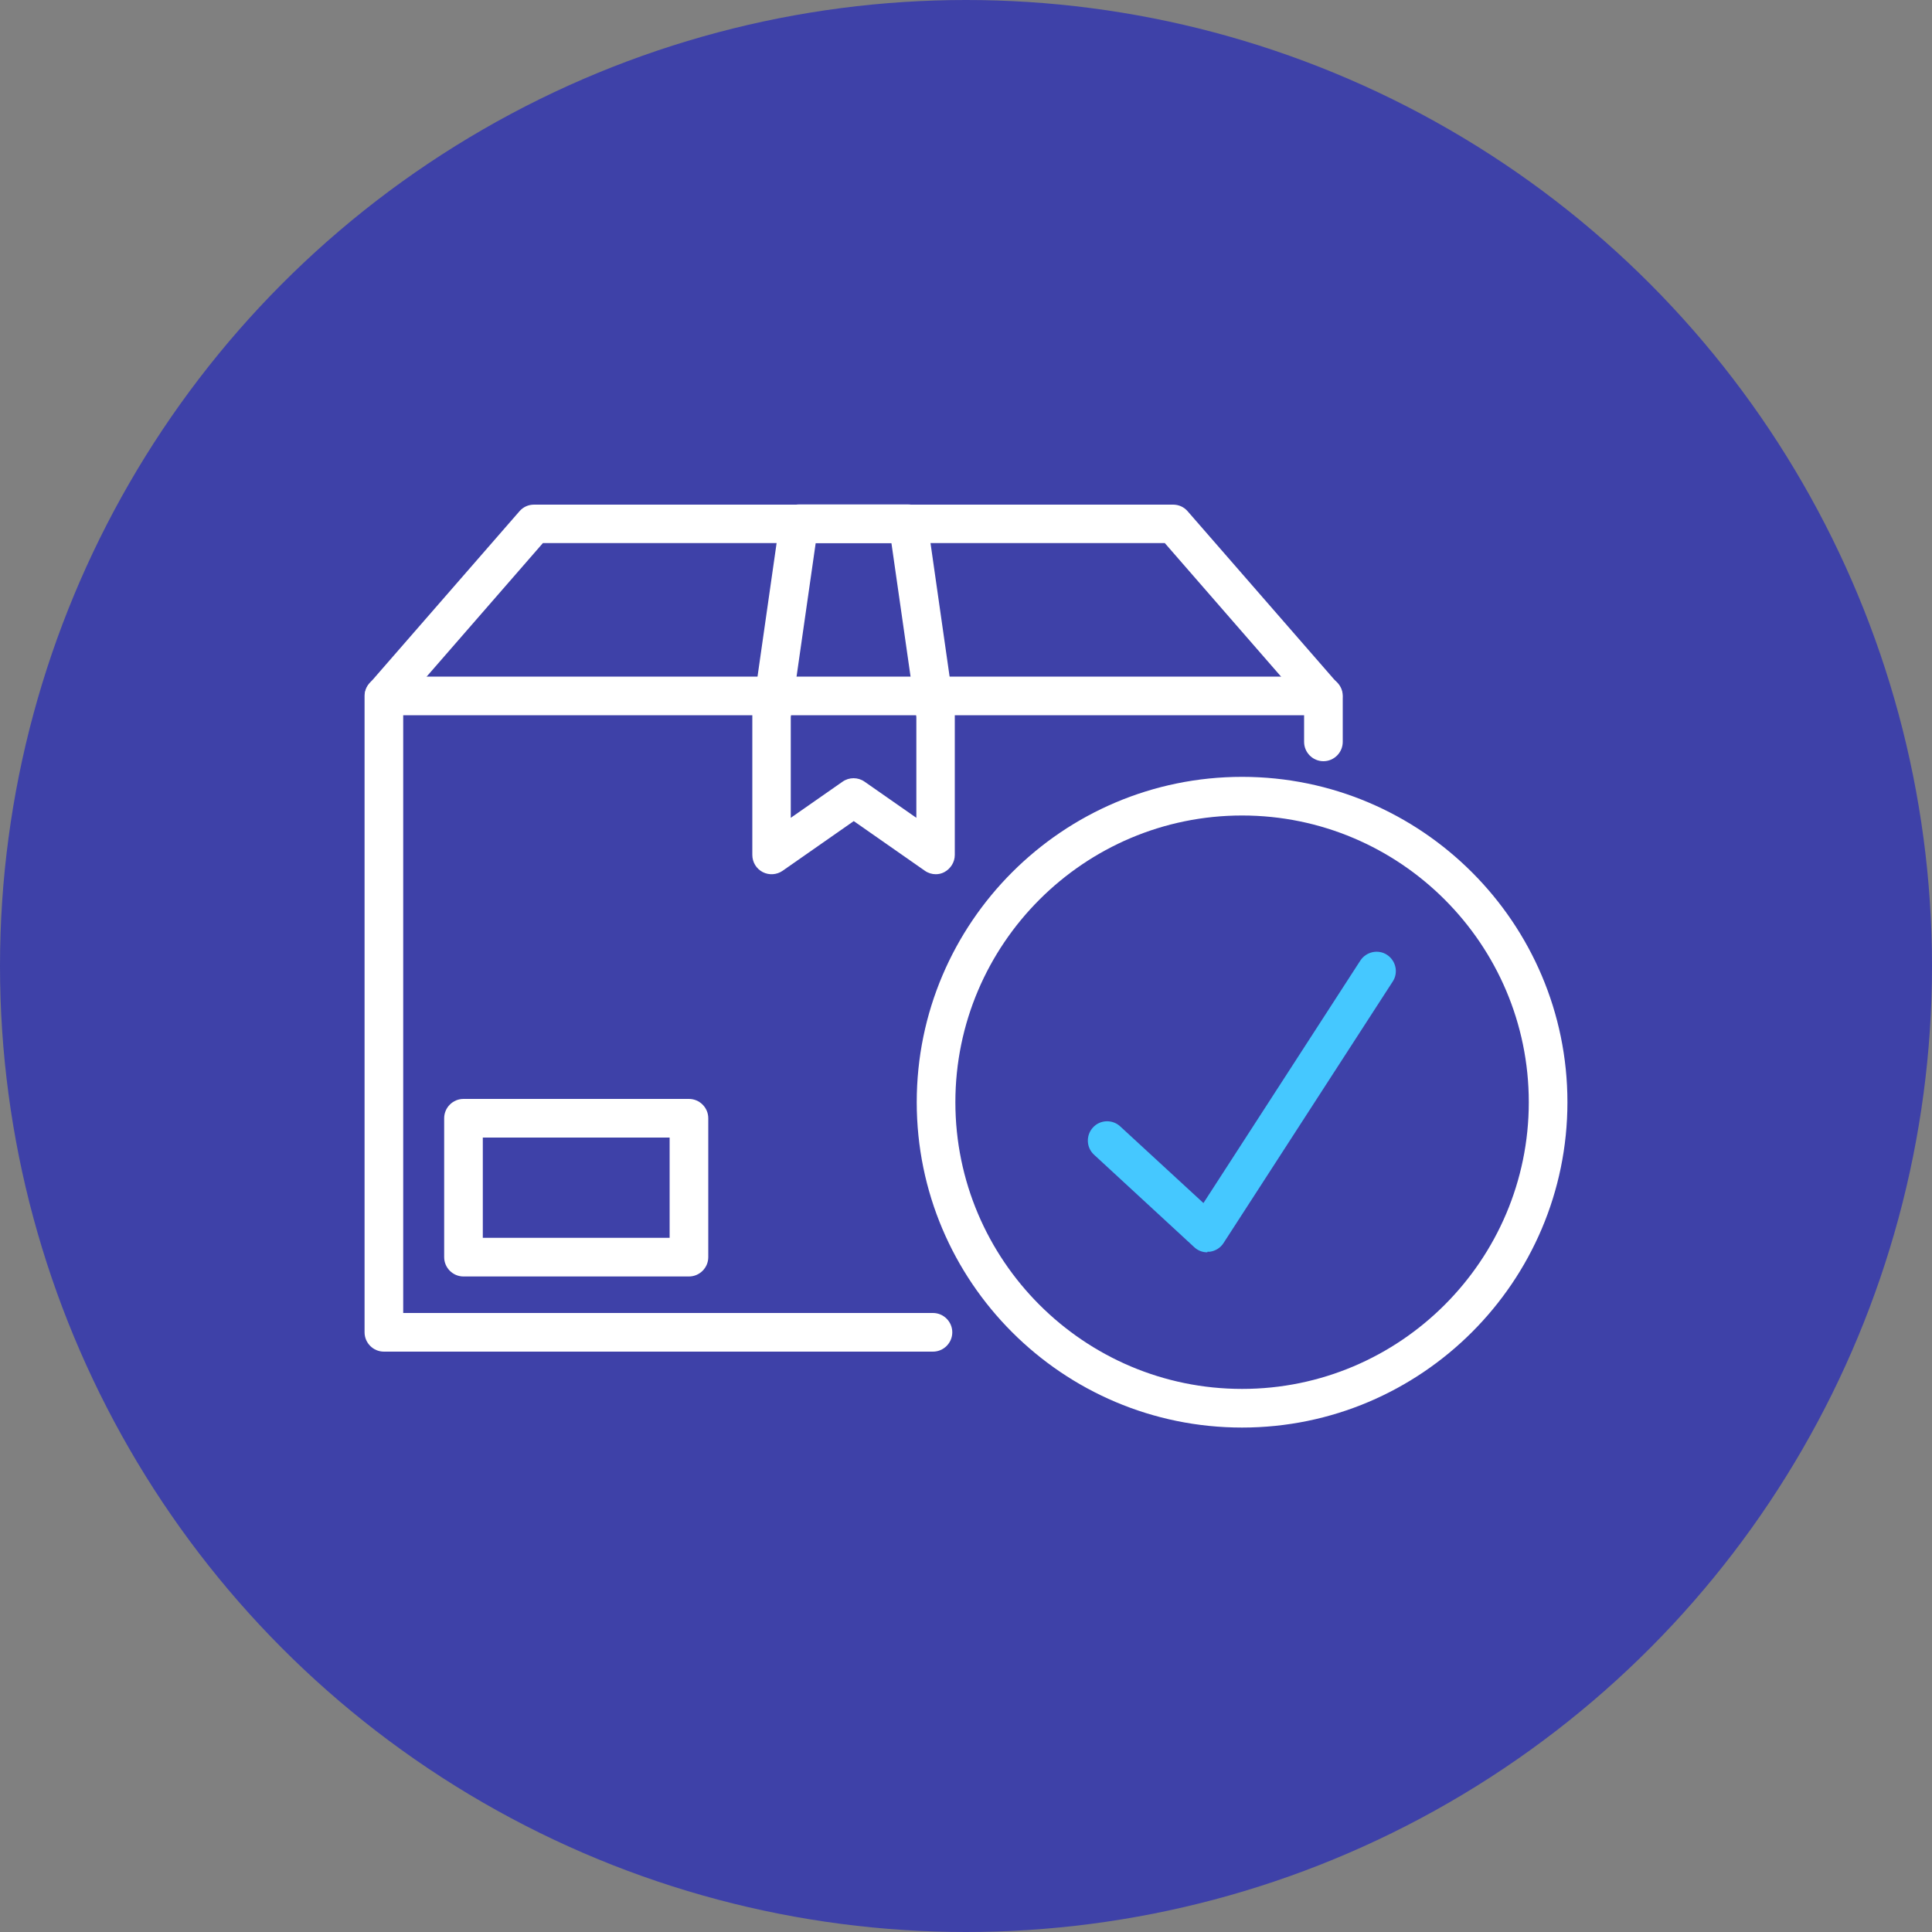
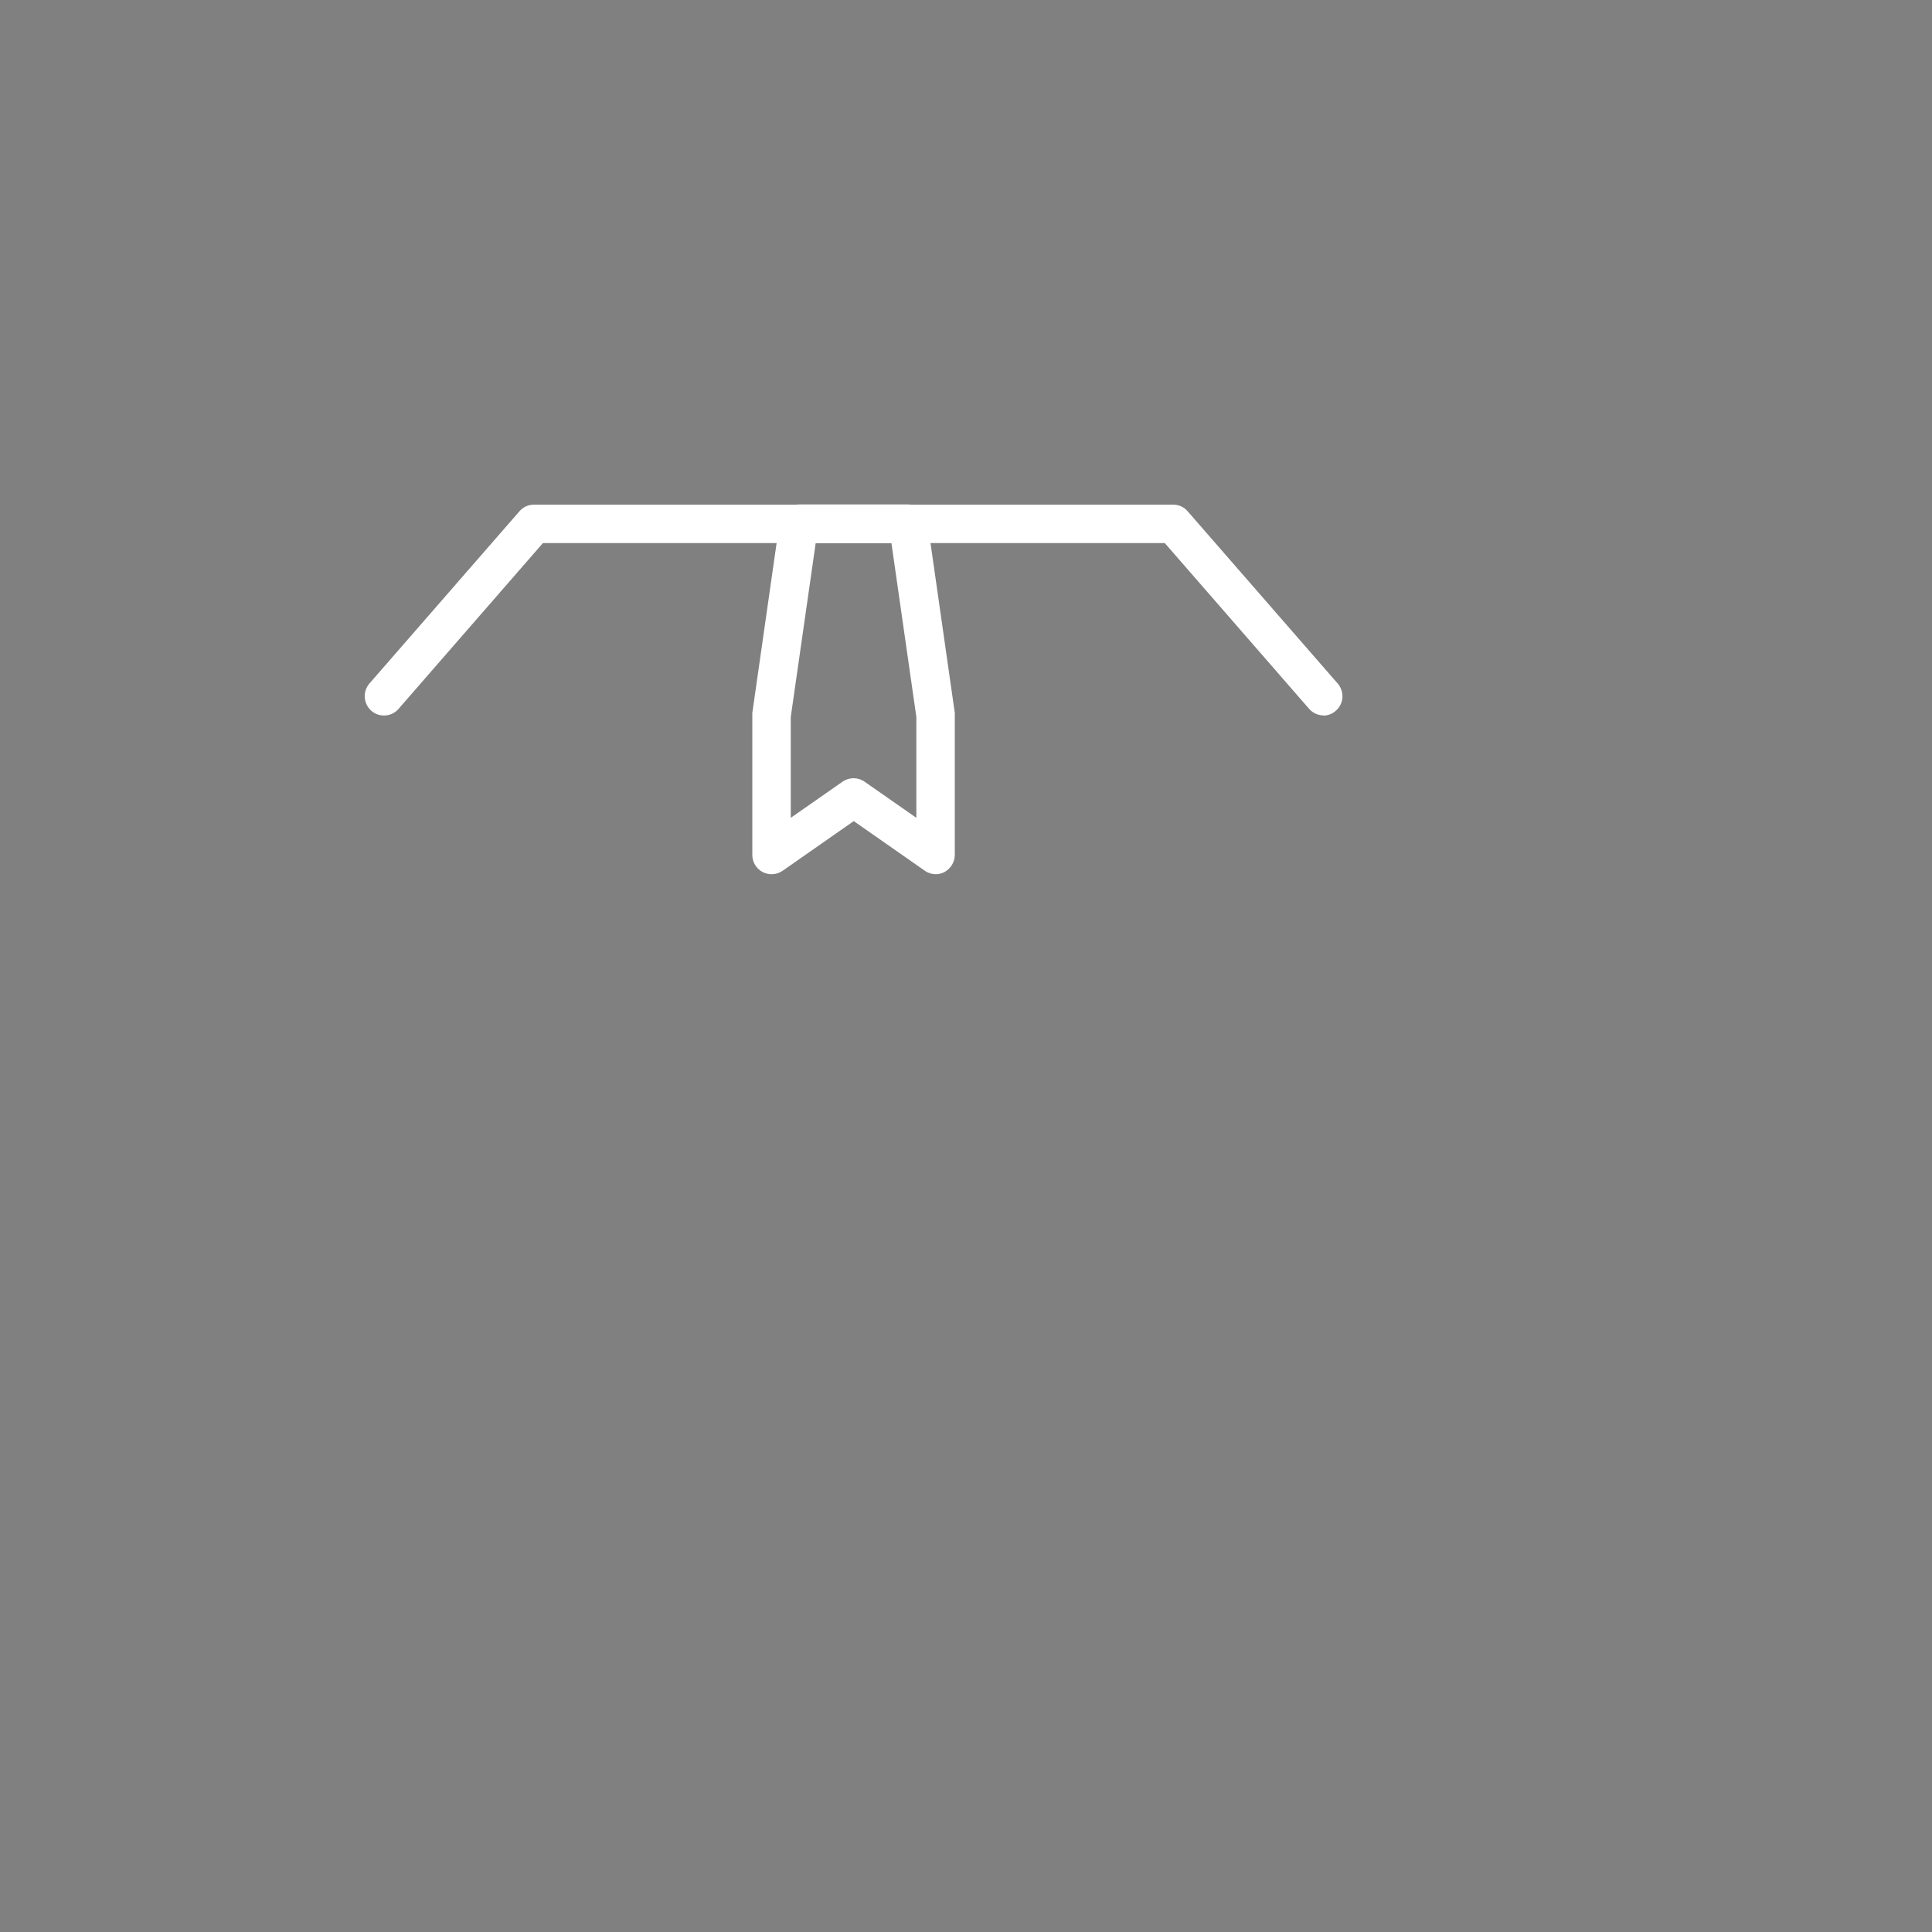
<svg xmlns="http://www.w3.org/2000/svg" id="Capa_2" data-name="Capa 2" viewBox="0 0 100 100">
  <rect x="0" y="0" width="100" height="100" fill="#808080" stroke="none" />
  <defs>
    <style>
      .cls-1 {
        fill: #3e41a8;
      }

      .cls-2 {
        fill: #fff;
      }

      .cls-3 {
        fill: #45c8ff;
      }
    </style>
  </defs>
  <g id="Capa_1-2" data-name="Capa 1">
    <g>
-       <circle class="cls-1" cx="50" cy="50" r="50" />
      <g>
        <g>
          <path class="cls-2" d="M68.51,37.03c-.28,0-.56-.12-.75-.34l-7.47-8.58H28.1l-7.47,8.58c-.36.42-1,.46-1.41.1s-.46-.99-.1-1.41l7.77-8.92c.19-.22.46-.34.75-.34h33.08c.29,0,.56.12.75.34l7.77,8.92c.36.42.32,1.05-.1,1.41-.19.17-.42.25-.66.25Z" />
-           <path class="cls-2" d="M35.66,66.07h-11.67c-.55,0-1-.45-1-1v-7.19c0-.55.45-1,1-1h11.67c.55,0,1,.45,1,1v7.19c0,.55-.45,1-1,1ZM24.99,64.07h9.67v-5.19h-9.67v5.19Z" />
          <g>
-             <path class="cls-2" d="M48.29,69.96h-28.42c-.55,0-1-.45-1-1v-32.93c0-.55.45-1.01,1-1.01h48.62c.55,0,1.01.45,1.01,1v2.38c0,.55-.45,1-1,1s-1-.45-1-1v-1.38H20.87v30.94h27.42c.55,0,1,.45,1,1s-.45,1-1,1Z" />
            <path class="cls-2" d="M48.44,45.25c-.2,0-.4-.06-.57-.18l-3.68-2.57-3.68,2.57c-.3.21-.7.24-1.03.07-.33-.17-.54-.51-.54-.89v-7.21s0-.09,0-.14l1.42-9.93c.07-.49.49-.86.99-.86h5.66c.5,0,.92.37.99.86l1.42,9.93s0,.09,0,.14v7.21c0,.37-.21.71-.54.89-.15.08-.3.11-.46.11ZM40.93,37.11v5.22l2.68-1.87c.34-.24.8-.24,1.14,0l2.68,1.87v-5.22l-1.29-9h-3.92l-1.29,9Z" />
          </g>
        </g>
        <g>
-           <path class="cls-2" d="M64.29,73.89c-9.29,0-16.84-7.55-16.84-16.84s7.56-16.84,16.84-16.84,16.84,7.56,16.84,16.84-7.56,16.84-16.84,16.84ZM64.29,42.21c-8.18,0-14.84,6.66-14.84,14.84s6.66,14.84,14.84,14.84,14.84-6.66,14.84-14.84-6.66-14.84-14.84-14.84Z" />
-           <path class="cls-3" d="M62.49,64.82c-.25,0-.49-.09-.68-.27l-5.18-4.78c-.41-.37-.43-1.01-.06-1.41.37-.41,1.01-.43,1.41-.06l4.31,3.97,8.12-12.55c.3-.46.92-.6,1.38-.3.46.3.6.92.3,1.38l-8.76,13.54c-.16.25-.42.41-.71.45-.04,0-.08,0-.12,0Z" />
-         </g>
+           </g>
      </g>
    </g>
  </g>
</svg>